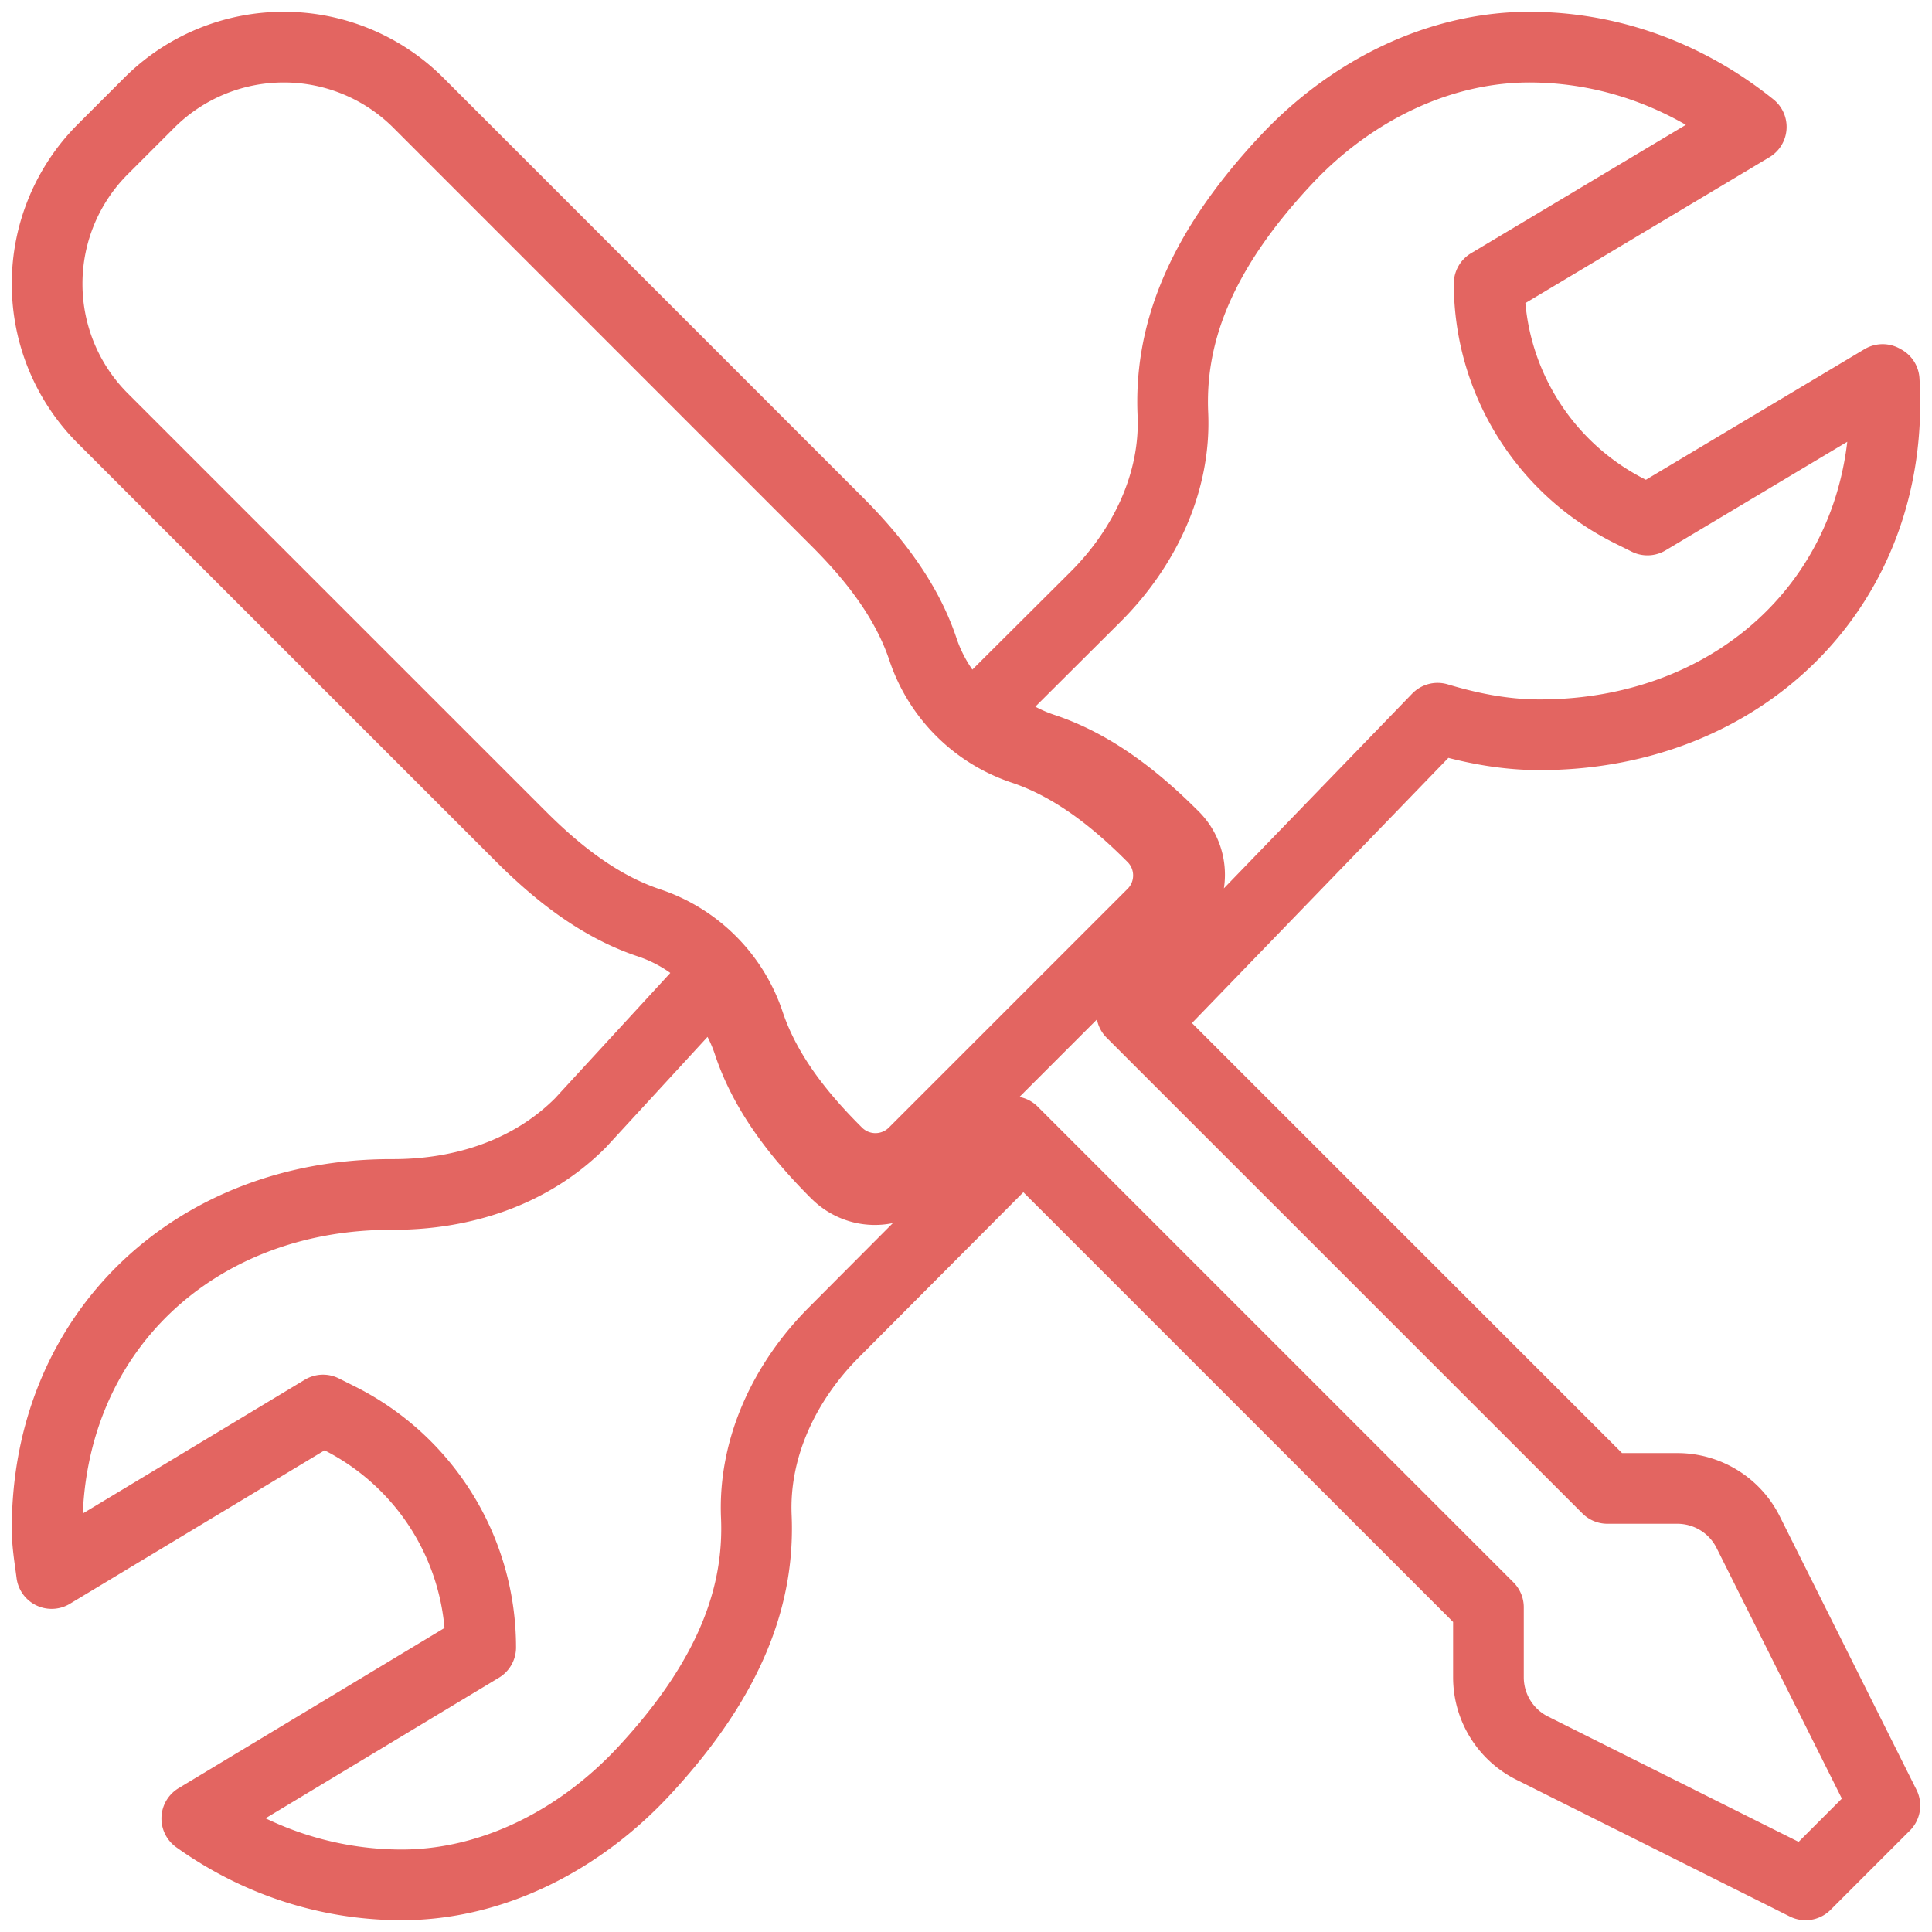
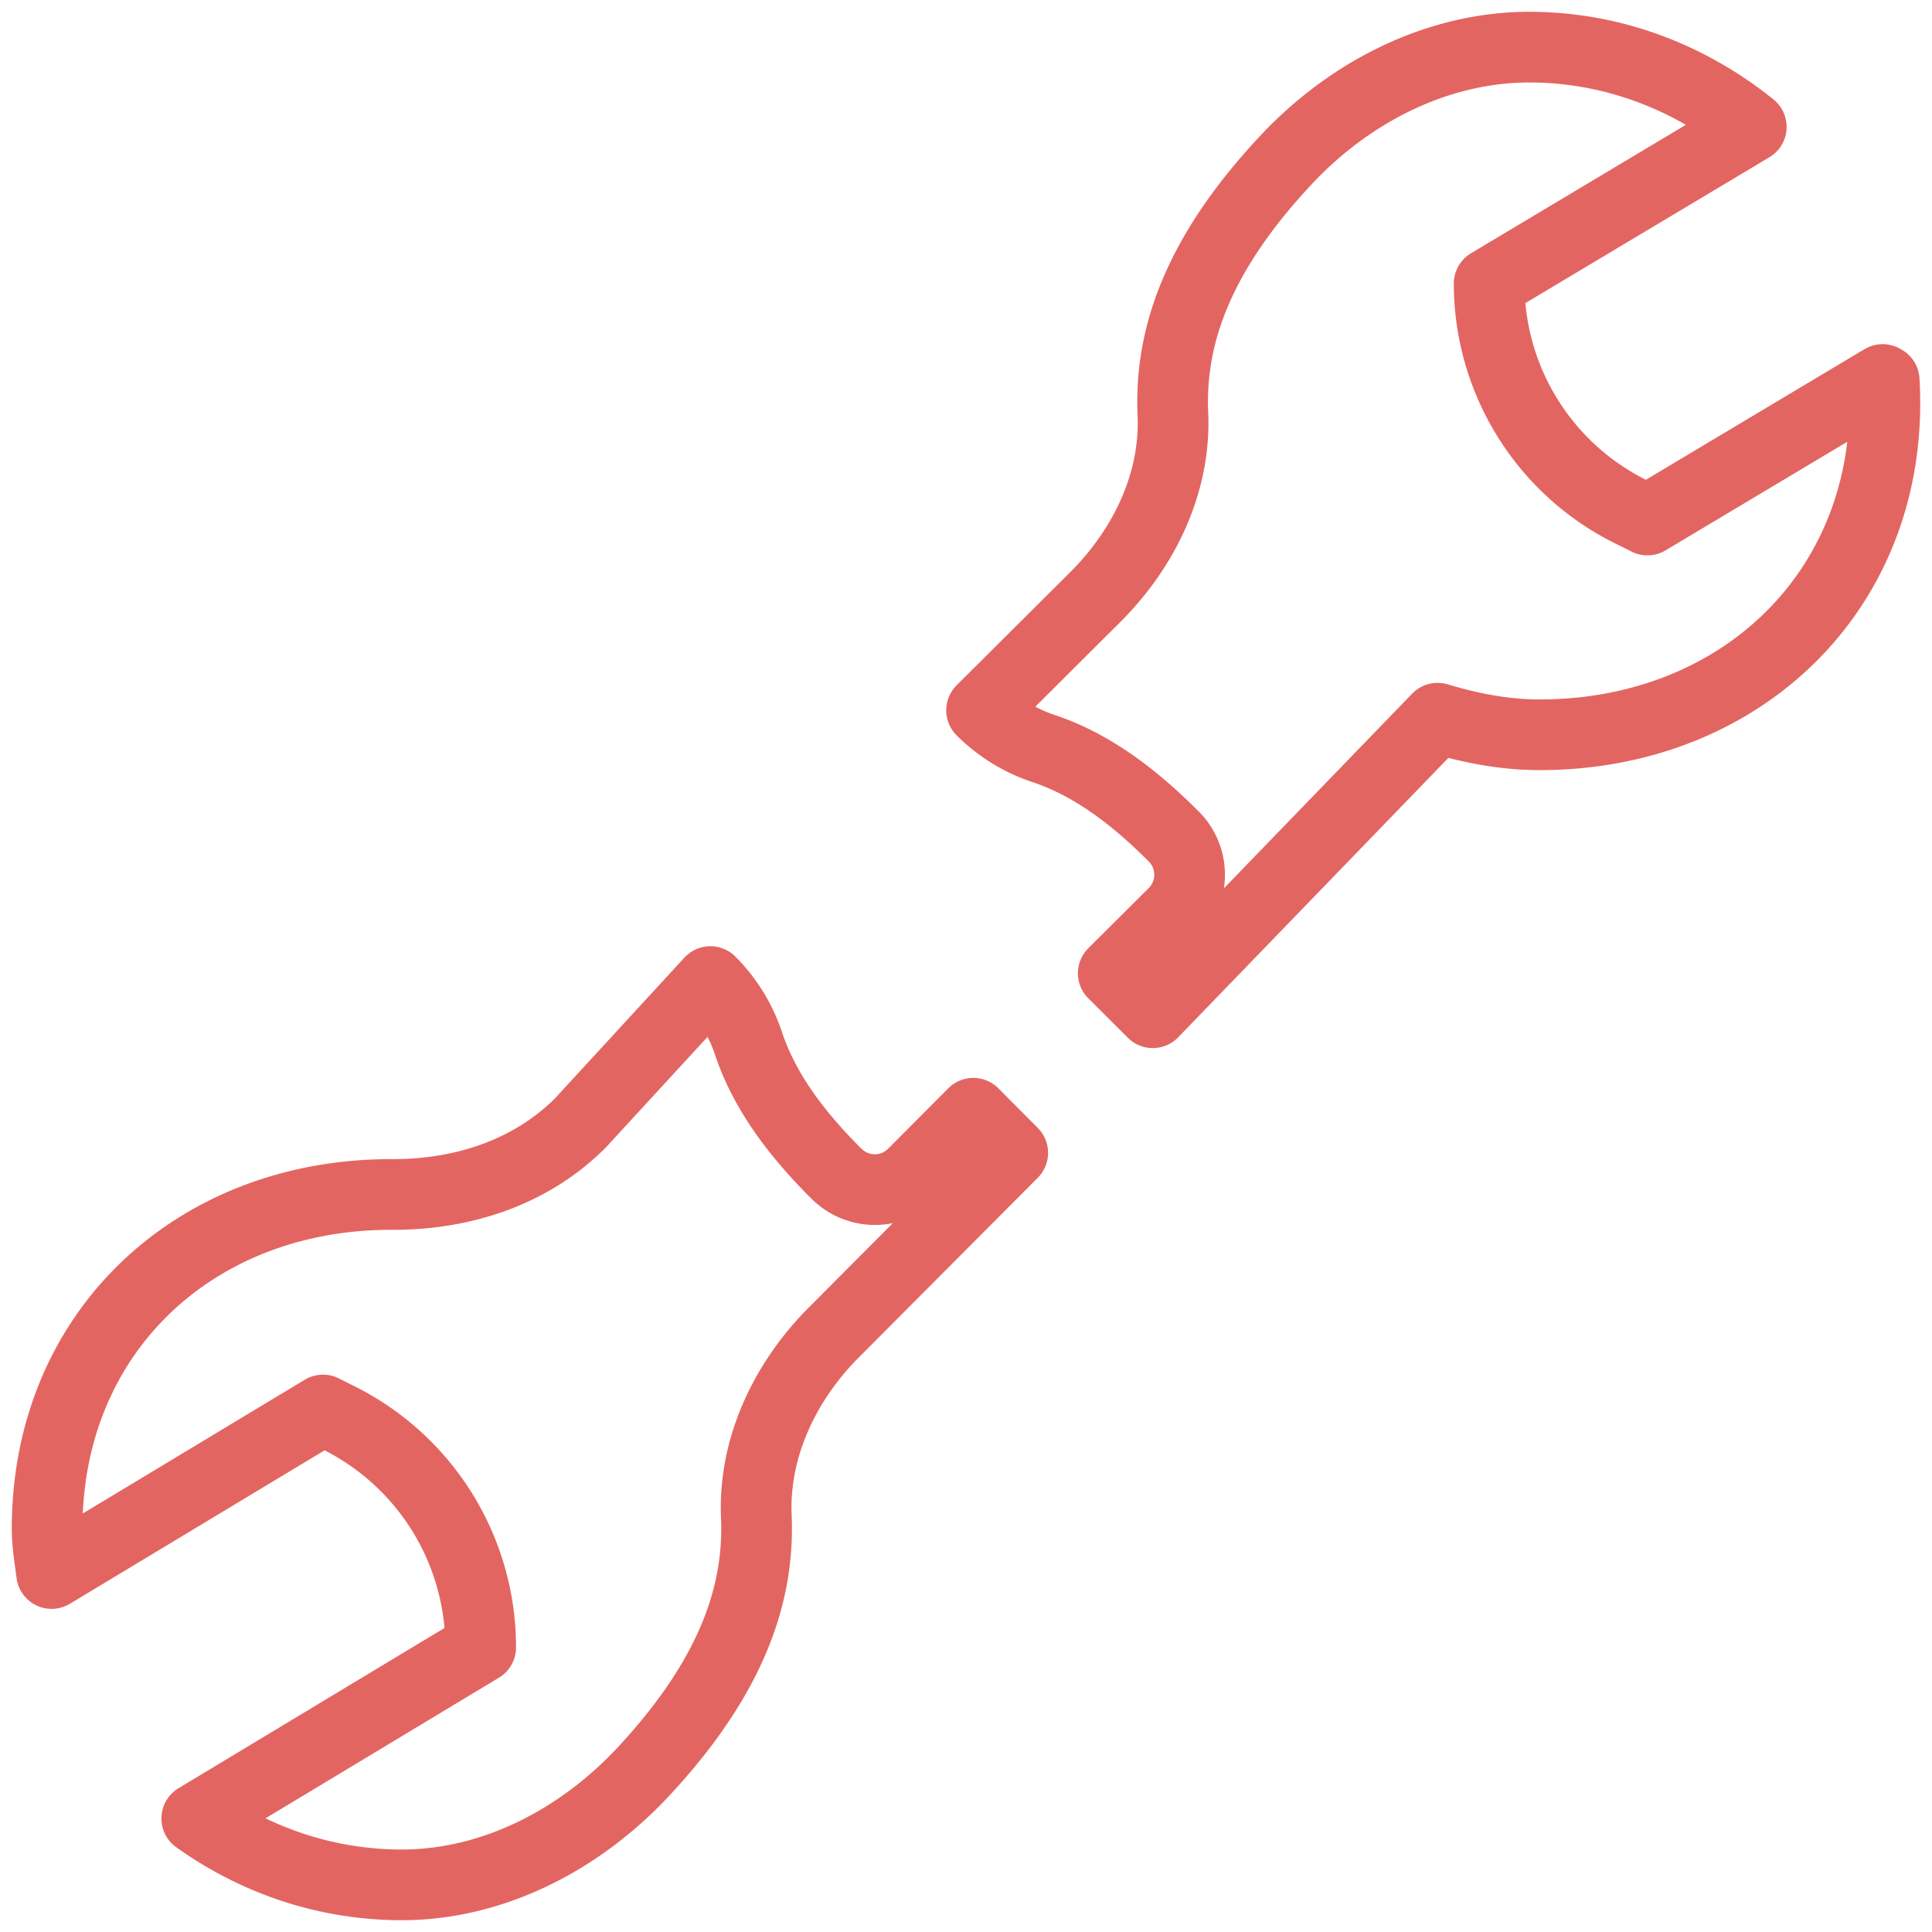
<svg xmlns="http://www.w3.org/2000/svg" width="82" height="82" viewBox="0 0 82 82">
  <g fill="none" fill-rule="evenodd" stroke="#E36561" stroke-linecap="round" stroke-linejoin="round" stroke-width="3">
-     <path d="M6.334 4.363l-1.97 1.97A8.068 8.068 0 0 0 2 12.039v.013c0 2.14.85 4.193 2.363 5.706L22.117 35.51c1.562 1.561 3.346 2.966 5.438 3.662a6.721 6.721 0 0 1 4.236 4.235c.698 2.096 2.106 3.883 3.667 5.444l.056.056a2.306 2.306 0 0 0 3.274.01l10.13-10.13c.9-.9.9-2.36 0-3.261l-.072-.072c-1.561-1.558-3.345-2.963-5.438-3.662a6.71 6.71 0 0 1-4.235-4.235c-.699-2.092-2.1-3.877-3.662-5.436L17.757 4.363A8.07 8.07 0 0 0 12.051 2h-.011a8.07 8.07 0 0 0-5.706 2.363zM48.03 42.983l20.192 20.19h2.967c1.276 0 2.443.72 3.011 1.86L80 76.635 76.634 80l-11.6-5.802a3.363 3.363 0 0 1-1.86-3.008v-2.97l-20.19-20.19" />
    <path d="M44.285 31.767c2.1.698 3.892 2.102 5.456 3.66l.072.07c.903.9.903 2.36 0 3.26l-2.563 2.552 1.678 1.674 12.087-12.5c1.382.414 2.815.703 4.334.703 8.65 0 15.139-6.315 14.622-15.042-.034-.019-.032-.016-.066-.037l-9.982 5.964-.709-.352a10.82 10.82 0 0 1-6.01-9.683l11.125-6.65c-2.55-2.05-5.738-3.343-9.257-3.385-3.97-.05-7.726 1.857-10.443 4.739-3.9 4.145-4.987 7.666-4.848 10.837.128 2.91-1.218 5.696-3.285 7.755l-4.835 4.816a6.683 6.683 0 0 0 2.624 1.619zM41.311 47.25l-2.552 2.563c-.9.903-2.357.908-3.27-.011l-.058-.056c-1.557-1.566-2.966-3.362-3.662-5.461a6.702 6.702 0 0 0-1.618-2.624l-5.509 5.991c-2.11 2.12-5.018 3.056-8.003 3.045h-.045C8.278 50.697 2 56.537 2 64.885c0 .65.111 1.27.191 1.9l11.519-6.94.706.354a10.88 10.88 0 0 1 5.986 9.723l-12.05 7.26c2.452 1.752 5.435 2.81 8.675 2.818 3.93.005 7.631-1.947 10.308-4.835 3.83-4.124 4.899-7.635 4.766-10.797-.127-2.93 1.218-5.735 3.282-7.808l7.6-7.63-1.672-1.68z" />
  </g>
</svg>